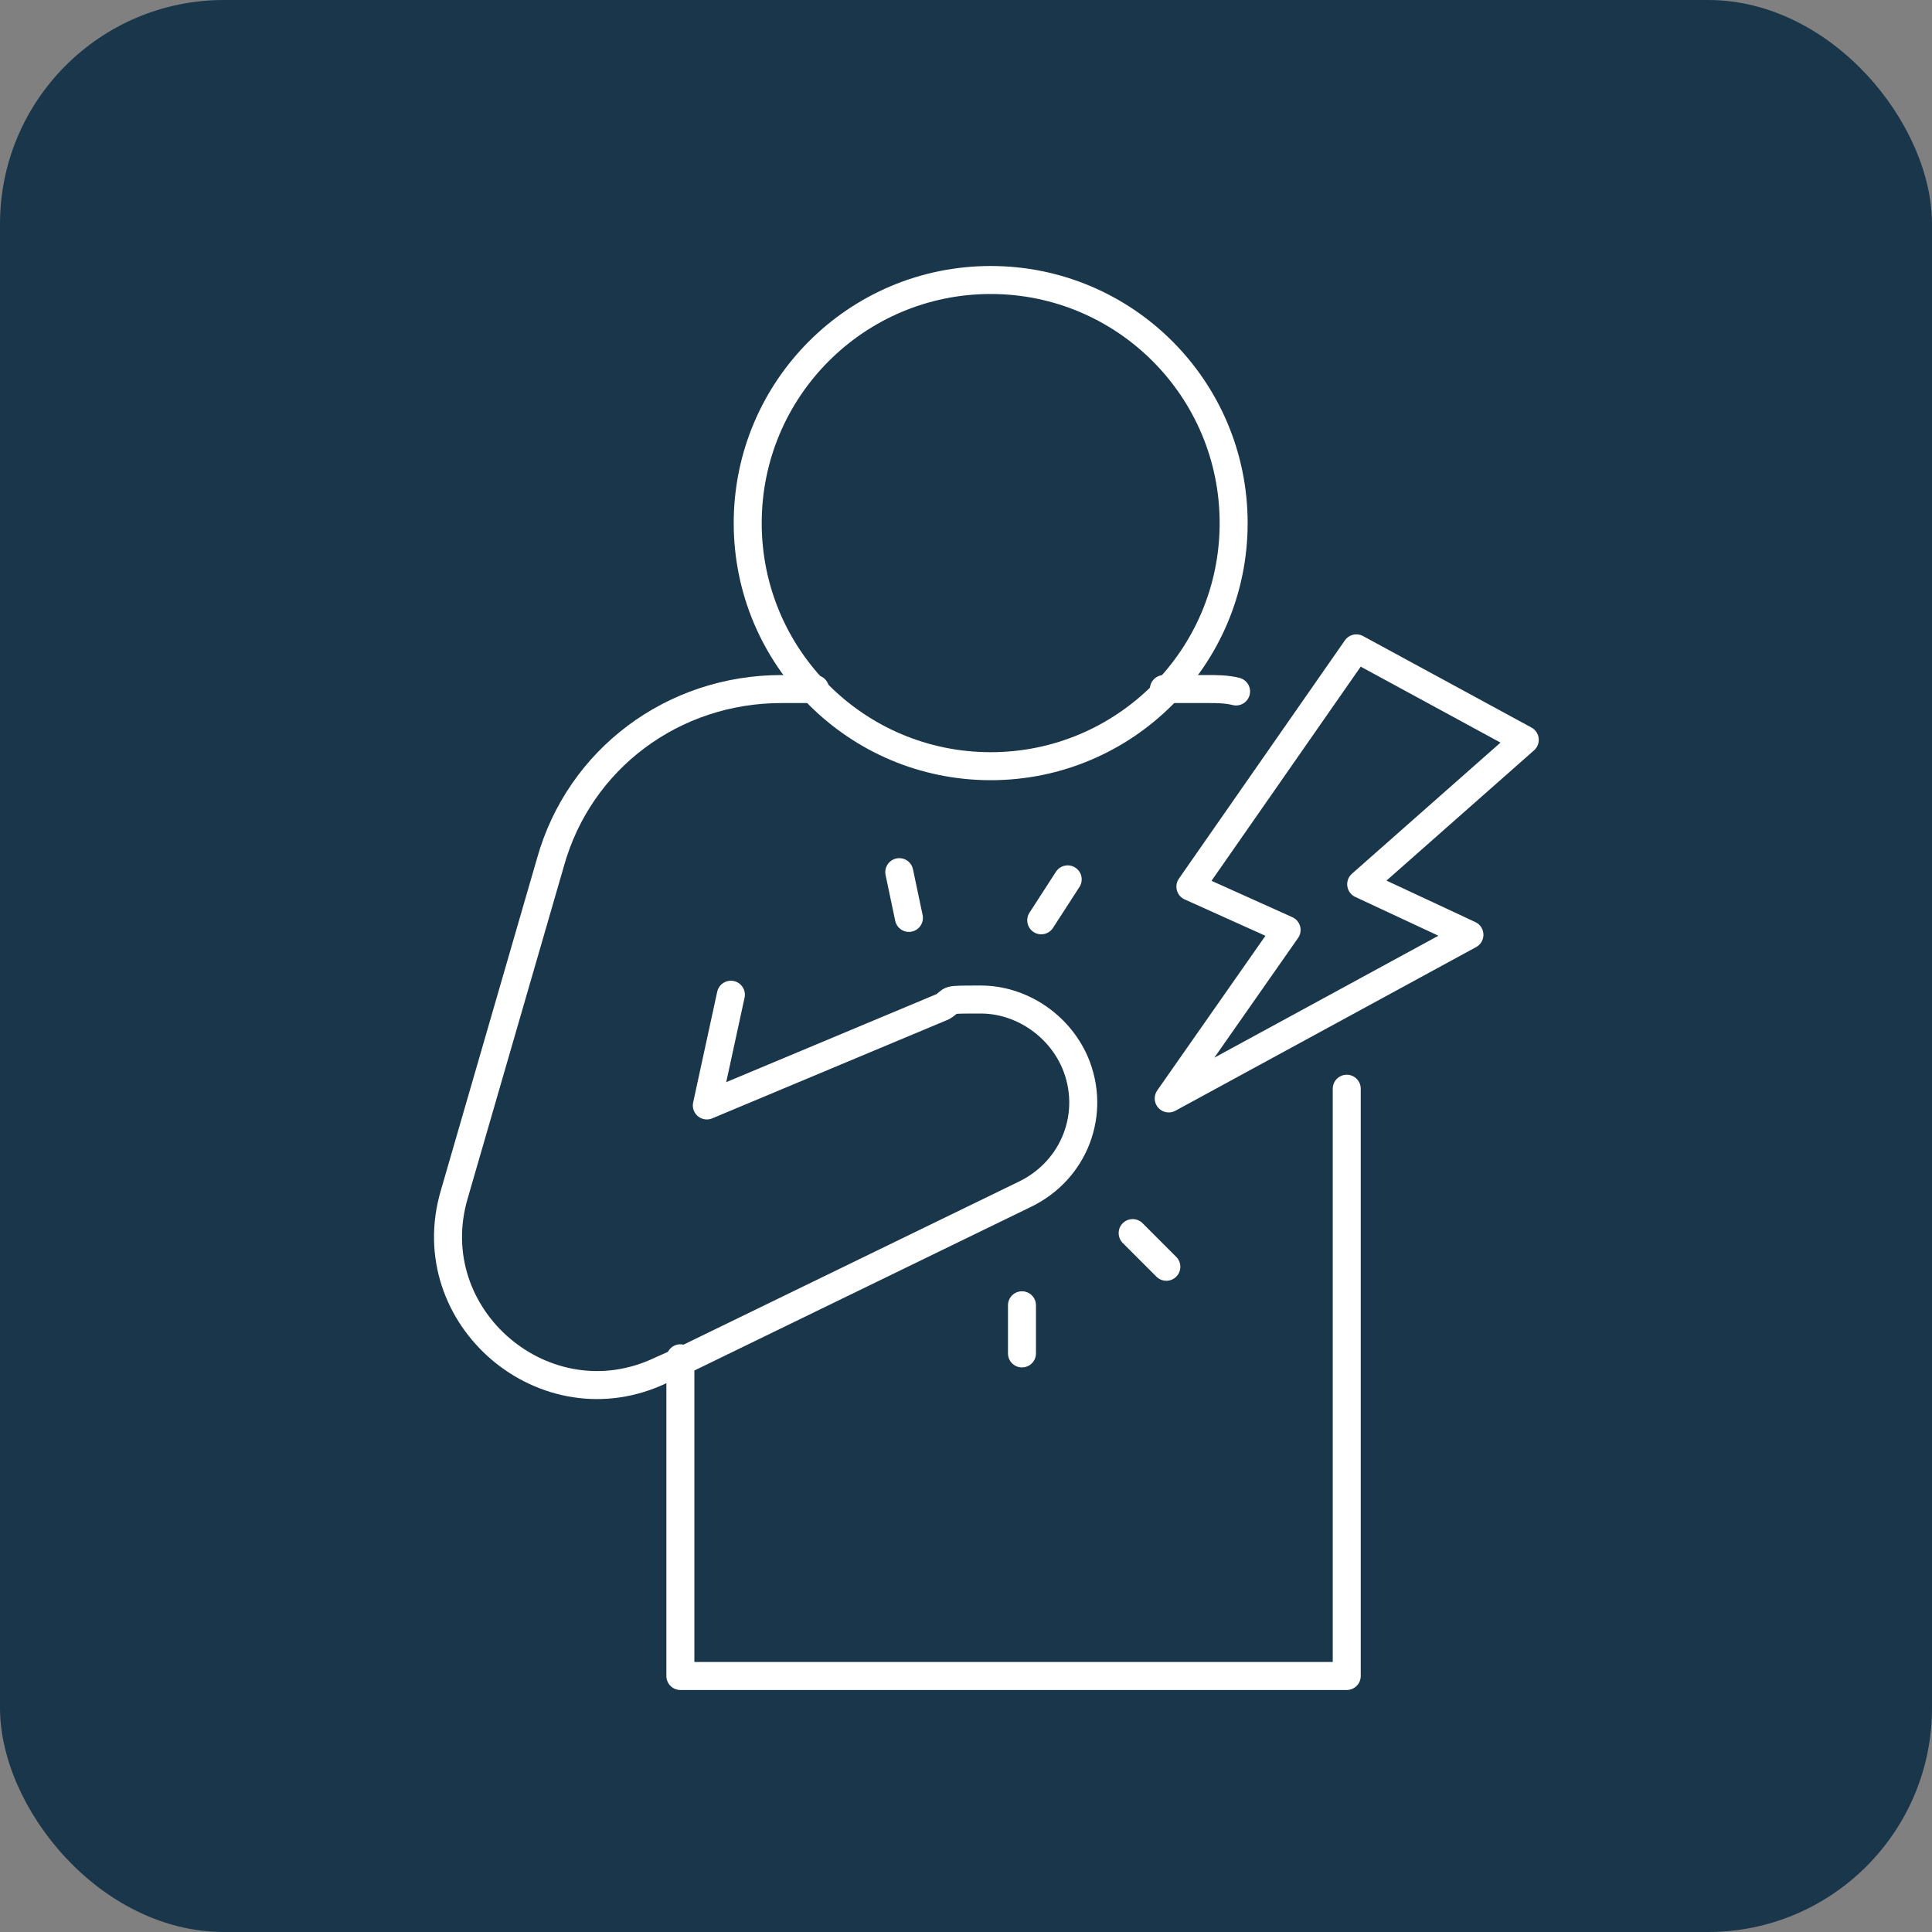
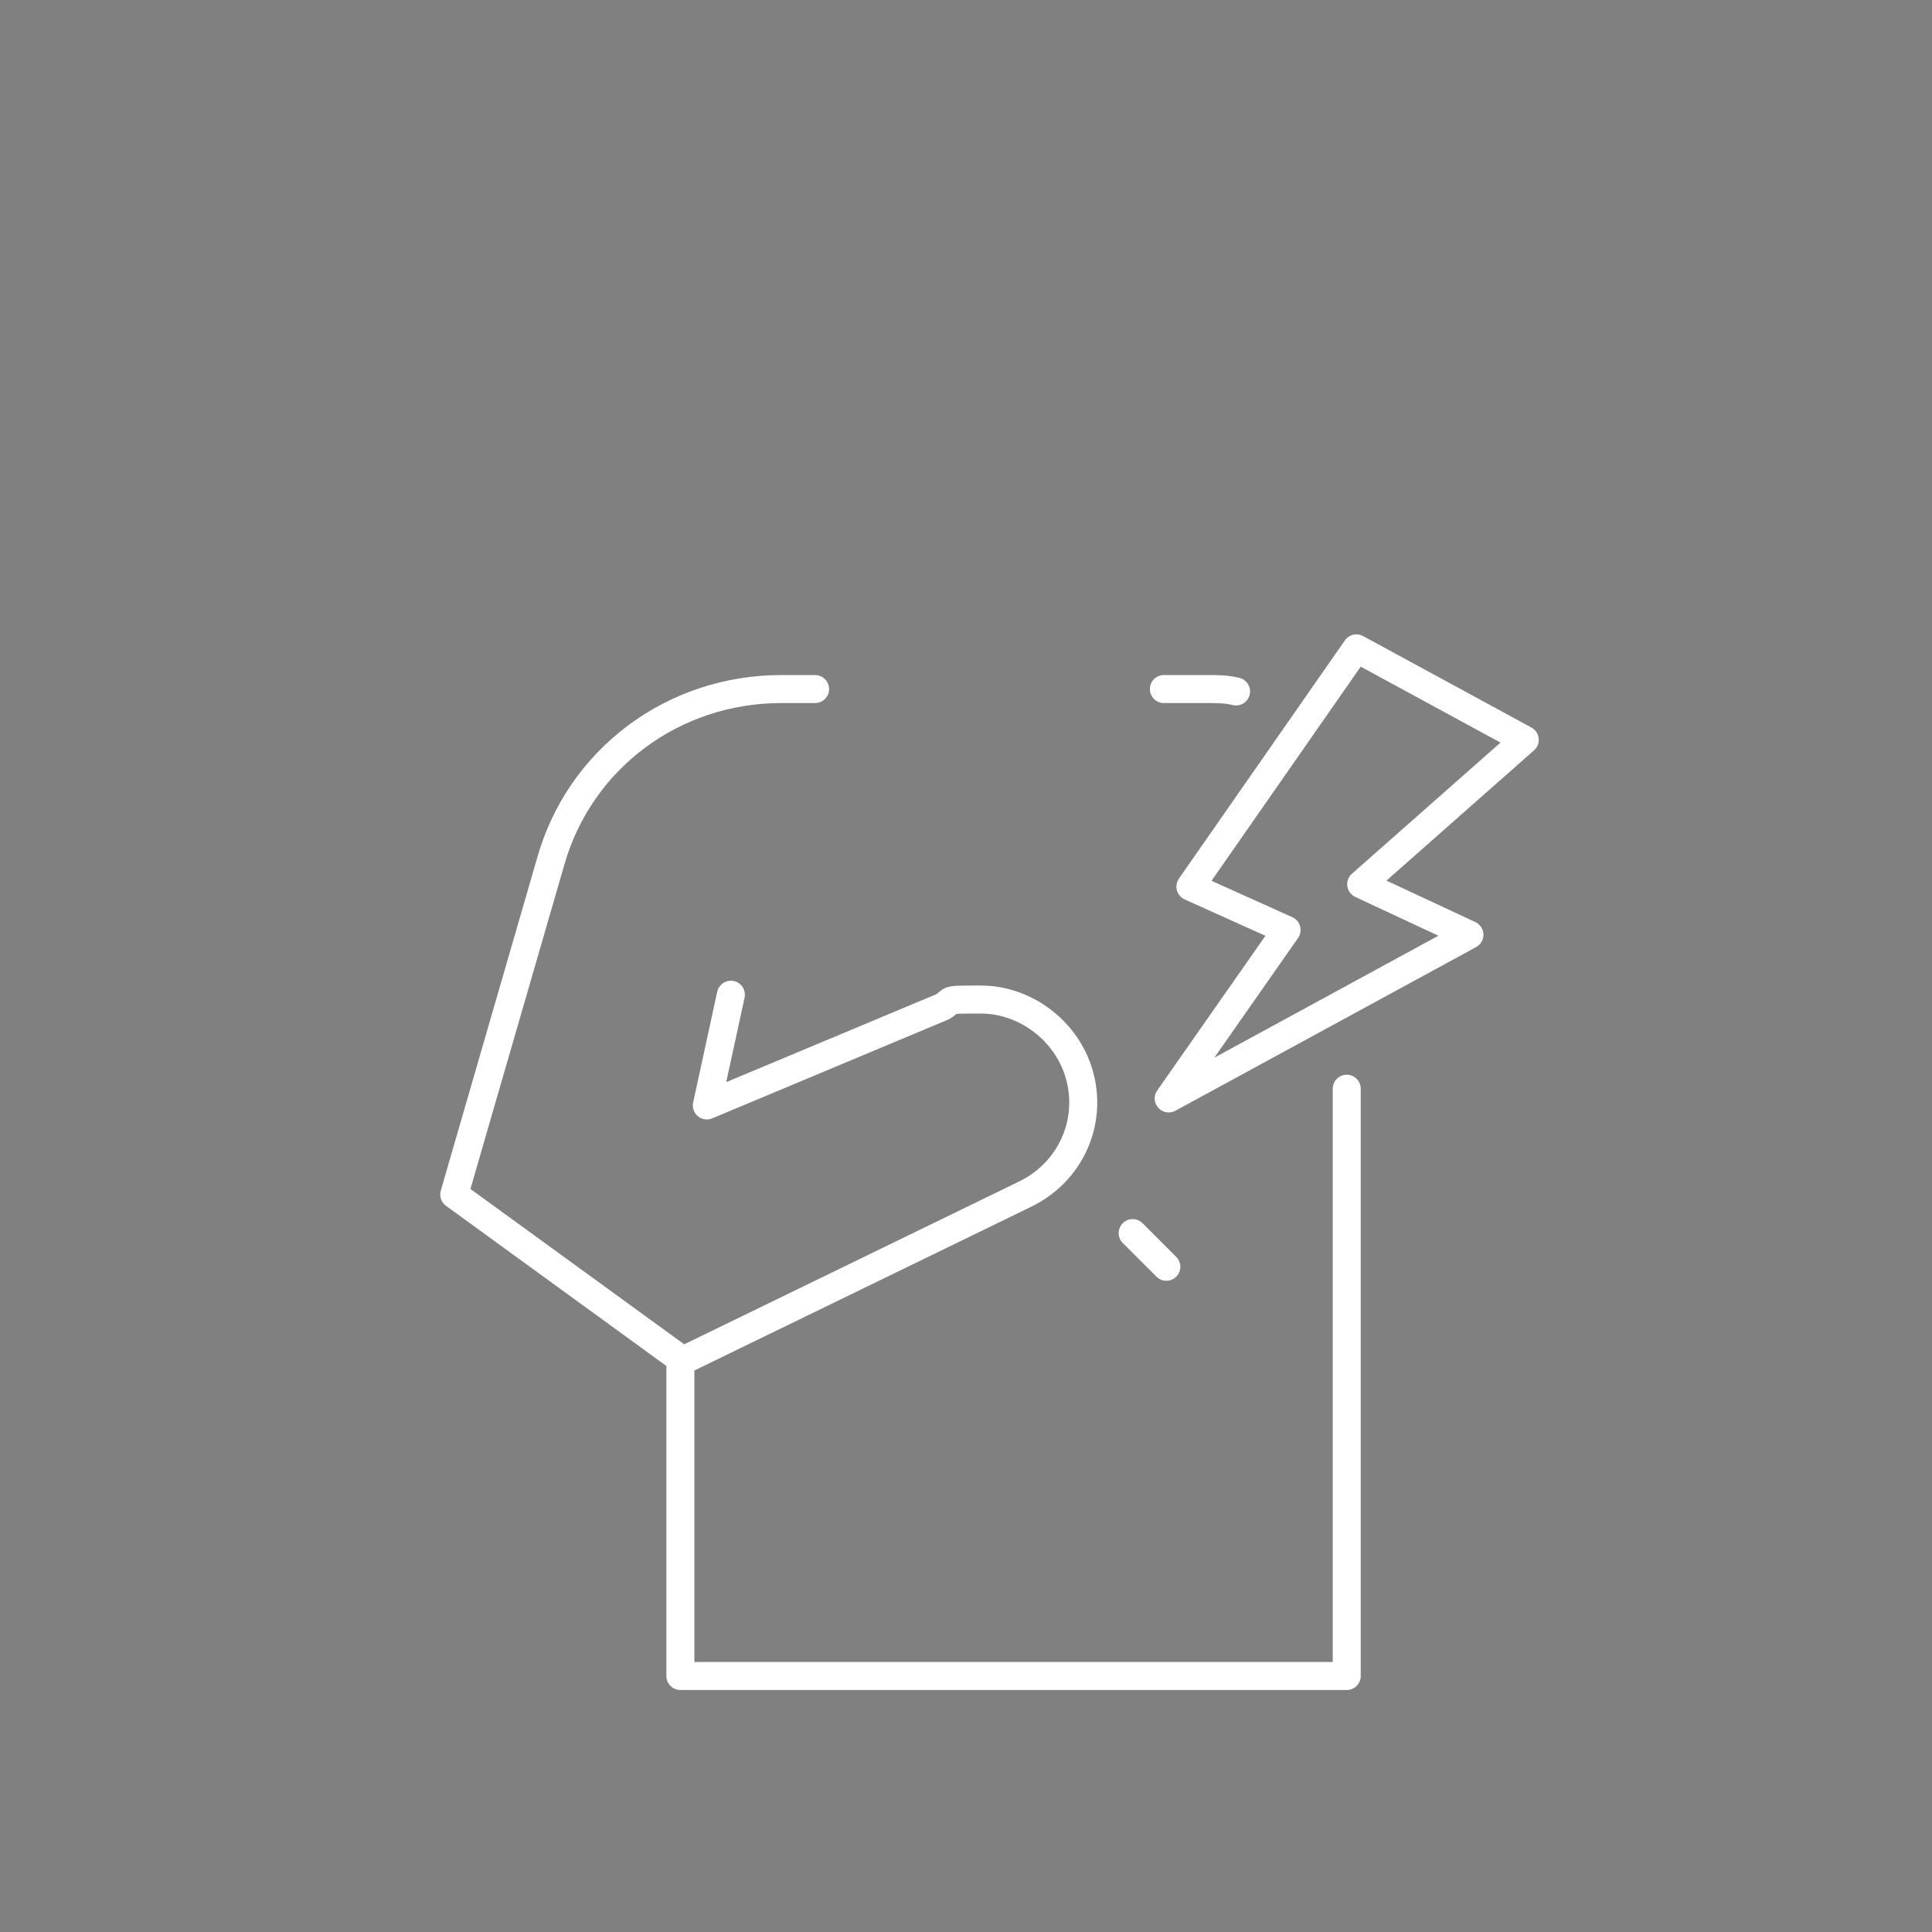
<svg xmlns="http://www.w3.org/2000/svg" width="69" height="69" viewBox="0 0 69 69" fill="none">
  <rect x="0" y="0" width="69" height="69" fill="#808080" stroke="none" />
-   <rect width="69" height="69" rx="8" fill="#1A364B" />
  <path d="M52.48 33.385L48.614 31.58L54.456 26.423L48.442 23.156L42.514 31.666L45.95 33.213L41.74 39.23L52.48 33.385Z" stroke="white" stroke-linecap="round" stroke-linejoin="round" />
  <path d="M41.567 24.609H43.114C43.458 24.609 43.801 24.609 44.145 24.695" stroke="white" stroke-linecap="round" stroke-linejoin="round" />
-   <path d="M29.11 24.609H27.907C24.041 24.609 20.69 27.102 19.659 30.798L16.223 42.661C14.934 47.045 19.487 50.913 23.611 48.936L24.385 48.592L36.585 42.661C38.389 41.801 39.163 39.738 38.389 37.933C37.788 36.558 36.413 35.698 35.038 35.698C33.664 35.698 34.093 35.698 33.664 35.956L25.244 39.48L26.103 35.526" stroke="white" stroke-linecap="round" stroke-linejoin="round" />
+   <path d="M29.11 24.609H27.907C24.041 24.609 20.69 27.102 19.659 30.798L16.223 42.661L24.385 48.592L36.585 42.661C38.389 41.801 39.163 39.738 38.389 37.933C37.788 36.558 36.413 35.698 35.038 35.698C33.664 35.698 34.093 35.698 33.664 35.956L25.244 39.48L26.103 35.526" stroke="white" stroke-linecap="round" stroke-linejoin="round" />
  <path d="M48.098 38.883V59.857H24.299V48.51" stroke="white" stroke-linecap="round" stroke-linejoin="round" />
-   <path d="M36.499 46.617V48.336" stroke="white" stroke-linecap="round" stroke-linejoin="round" />
  <path d="M40.452 44.039L41.655 45.242" stroke="white" stroke-linecap="round" stroke-linejoin="round" />
-   <path d="M37.187 32.868L38.132 31.406" stroke="white" stroke-linecap="round" stroke-linejoin="round" />
-   <path d="M32.461 32.782L32.117 31.148" stroke="white" stroke-linecap="round" stroke-linejoin="round" />
-   <path d="M35.382 27.364C40.174 27.364 44.059 23.477 44.059 18.682C44.059 13.887 40.174 10 35.382 10C30.589 10 26.704 13.887 26.704 18.682C26.704 23.477 30.589 27.364 35.382 27.364Z" stroke="white" stroke-linecap="round" stroke-linejoin="round" />
</svg>